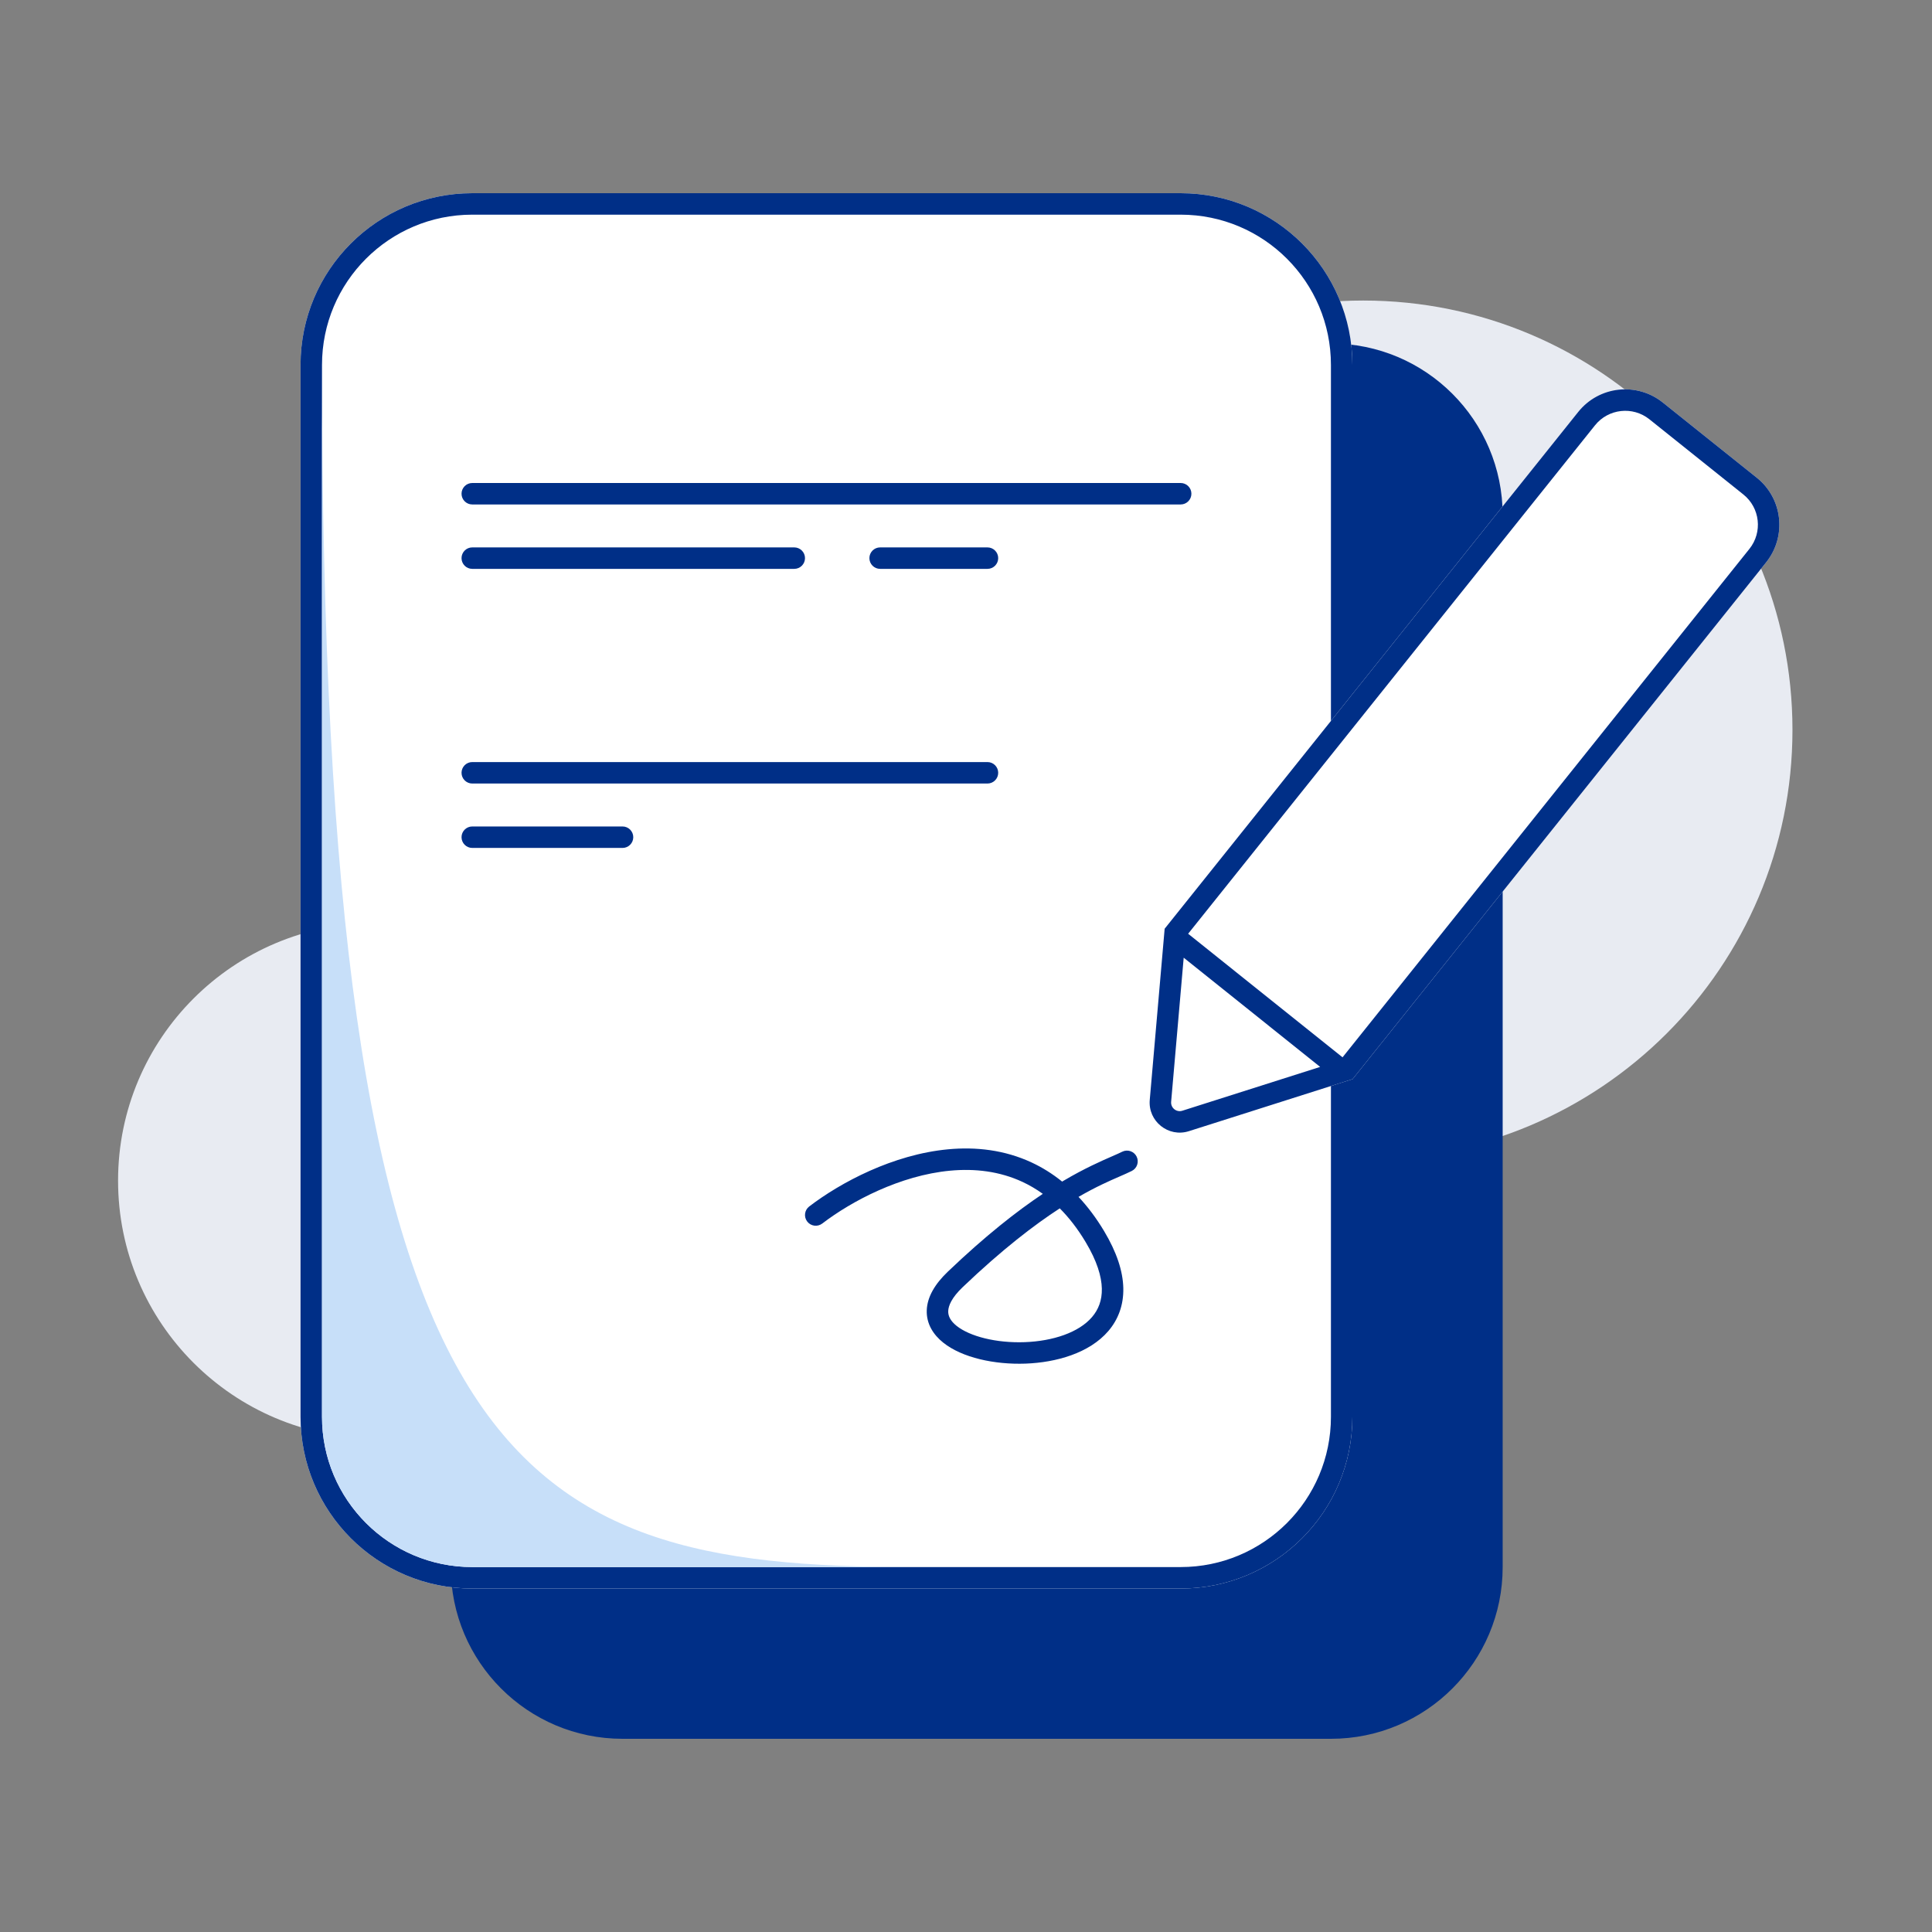
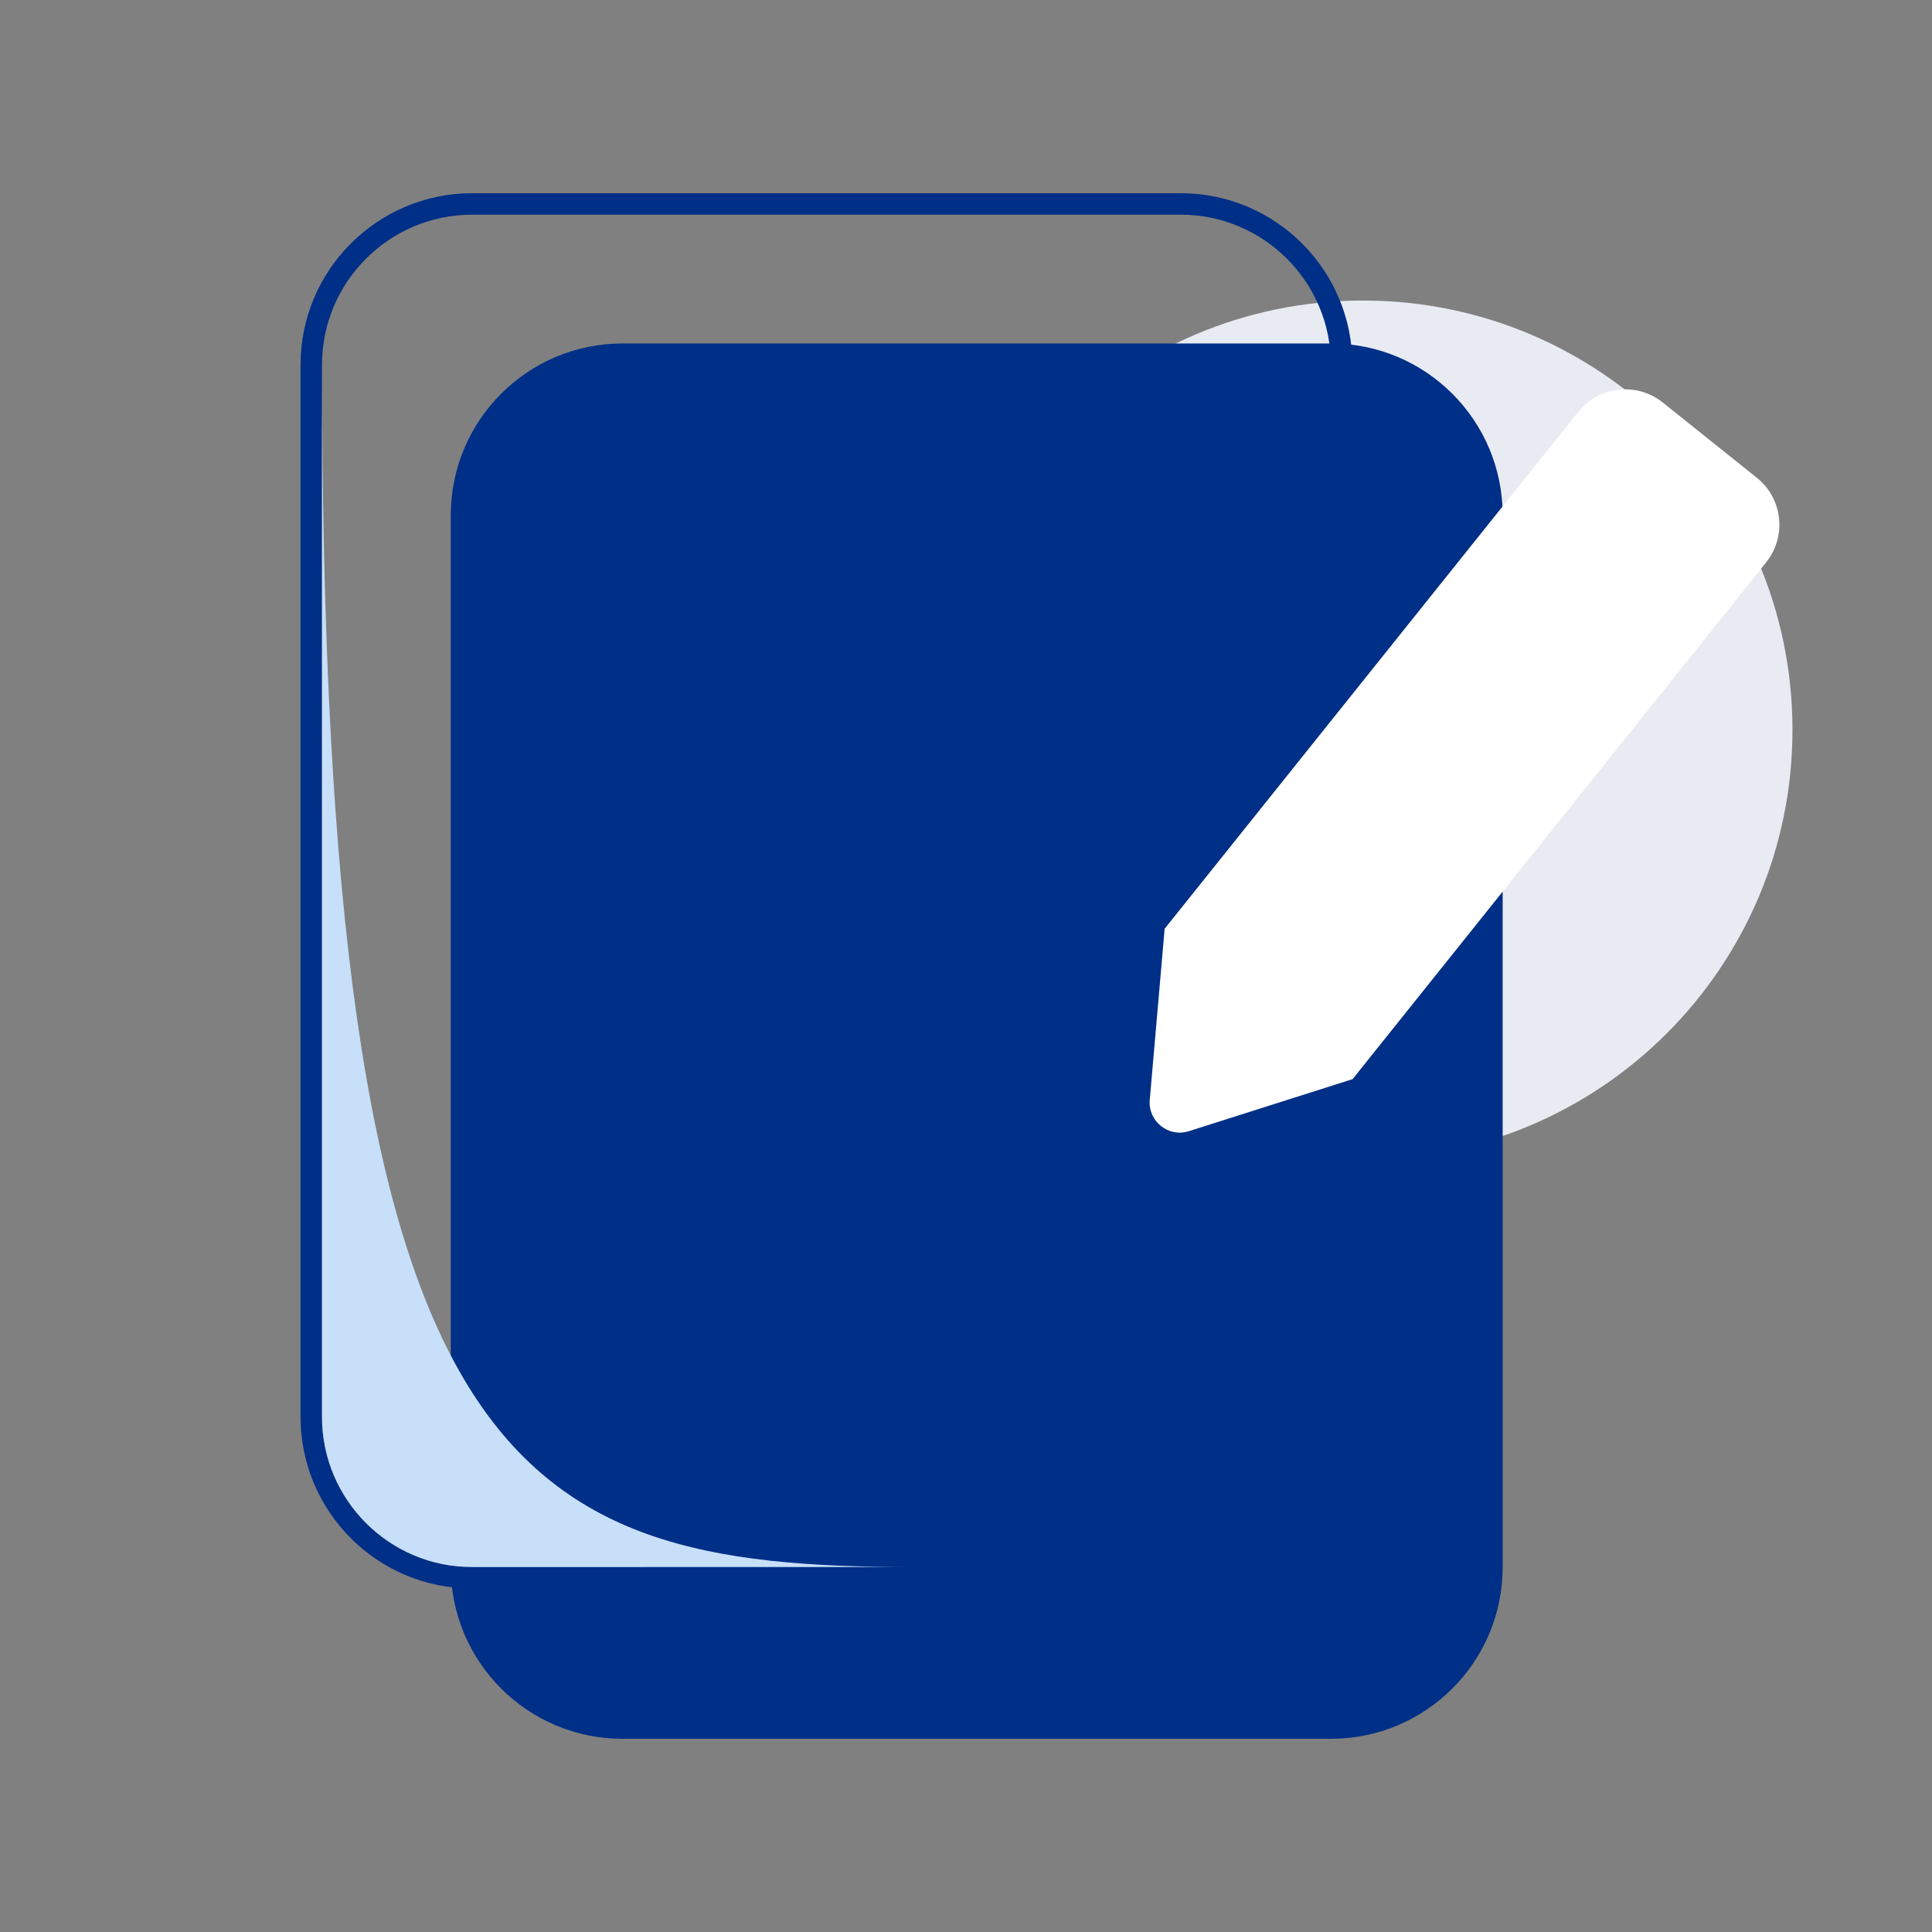
<svg xmlns="http://www.w3.org/2000/svg" width="90" height="90" viewBox="0 0 90 90" fill="none">
  <rect x="0" y="0" width="90" height="90" fill="#808080" stroke="none" />
-   <path d="M17.5 67C24.127 67 29.5 61.627 29.5 55C29.5 48.373 24.127 43 17.5 43C10.873 43 5.5 48.373 5.5 55C5.5 61.627 10.873 67 17.5 67Z" fill="#E8EBF2" />
  <path d="M63.5 54C74.546 54 83.5 45.046 83.5 34C83.5 22.954 74.546 14 63.5 14C52.454 14 43.5 22.954 43.5 34C43.5 45.046 52.454 54 63.5 54Z" fill="#E8EBF2" />
  <path d="M21 24C21 19.582 24.582 16 29 16H62C66.418 16 70 19.582 70 24V73C70 77.418 66.418 81 62 81H29C24.582 81 21 77.418 21 73V24Z" fill="#002F87" />
-   <path d="M14 17C14 12.582 17.582 9 22 9H55C59.418 9 63 12.582 63 17V66C63 70.418 59.418 74 55 74H22C17.582 74 14 70.418 14 66V17Z" fill="white" />
  <path fill-rule="evenodd" clip-rule="evenodd" d="M55 10H22C18.134 10 15 13.134 15 17V66C15 69.866 18.134 73 22 73H55C58.866 73 62 69.866 62 66V17C62 13.134 58.866 10 55 10ZM22 9C17.582 9 14 12.582 14 17V66C14 70.418 17.582 74 22 74H55C59.418 74 63 70.418 63 66V17C63 12.582 59.418 9 55 9H22Z" fill="#002F87" />
  <path d="M15 66V16.908C15 68.408 23.5 72.999 42.5 72.999L22 73C18.134 73 15 69.866 15 66Z" fill="#C7DFF9" />
  <path fill-rule="evenodd" clip-rule="evenodd" d="M21.5 23C21.5 22.724 21.724 22.5 22 22.5H55C55.276 22.5 55.5 22.724 55.5 23C55.5 23.276 55.276 23.5 55 23.5H22C21.724 23.5 21.5 23.276 21.5 23Z" fill="#002F87" />
-   <path fill-rule="evenodd" clip-rule="evenodd" d="M21.5 26C21.5 25.724 21.724 25.5 22 25.5H37C37.276 25.5 37.5 25.724 37.5 26C37.5 26.276 37.276 26.5 37 26.5H22C21.724 26.5 21.5 26.276 21.5 26Z" fill="#002F87" />
  <path fill-rule="evenodd" clip-rule="evenodd" d="M40.5 26C40.5 25.724 40.724 25.5 41 25.5H46C46.276 25.5 46.5 25.724 46.5 26C46.5 26.276 46.276 26.5 46 26.5H41C40.724 26.5 40.5 26.276 40.5 26Z" fill="#002F87" />
  <path fill-rule="evenodd" clip-rule="evenodd" d="M21.5 36C21.5 35.724 21.724 35.5 22 35.5H46C46.276 35.5 46.5 35.724 46.5 36C46.5 36.276 46.276 36.5 46 36.5H22C21.724 36.5 21.5 36.276 21.5 36Z" fill="#002F87" />
  <path fill-rule="evenodd" clip-rule="evenodd" d="M21.5 39C21.5 38.724 21.724 38.5 22 38.5H29C29.276 38.5 29.5 38.724 29.5 39C29.5 39.276 29.276 39.5 29 39.5H22C21.724 39.5 21.5 39.276 21.5 39Z" fill="#002F87" />
  <path fill-rule="evenodd" clip-rule="evenodd" d="M44.259 54.535C41.936 54.753 39.673 55.95 38.304 56.997C38.084 57.164 37.771 57.123 37.603 56.903C37.435 56.684 37.477 56.37 37.696 56.202C39.16 55.083 41.597 53.78 44.166 53.539C45.458 53.418 46.797 53.565 48.06 54.154C48.551 54.383 49.026 54.677 49.478 55.043C49.505 55.027 49.532 55.011 49.558 54.996C50.528 54.423 51.307 54.083 51.822 53.858C52.01 53.776 52.162 53.709 52.276 53.652C52.523 53.529 52.824 53.629 52.947 53.876C53.071 54.123 52.971 54.423 52.724 54.547C52.552 54.633 52.362 54.715 52.145 54.81C51.669 55.017 51.064 55.281 50.242 55.755C50.665 56.206 51.063 56.732 51.429 57.342C52.02 58.328 52.31 59.214 52.328 60.003C52.346 60.805 52.084 61.476 51.63 62.006C50.746 63.036 49.2 63.471 47.768 63.523C46.337 63.574 44.821 63.251 43.938 62.544C43.481 62.179 43.149 61.67 43.172 61.036C43.194 60.423 43.546 59.819 44.155 59.238C45.915 57.557 47.38 56.414 48.578 55.614C48.271 55.392 47.956 55.209 47.637 55.06C46.567 54.561 45.413 54.427 44.259 54.535ZM49.368 56.29C48.184 57.059 46.688 58.202 44.845 59.961C44.329 60.454 44.181 60.828 44.172 61.073C44.163 61.297 44.269 61.529 44.562 61.764C45.179 62.257 46.413 62.571 47.732 62.523C49.05 62.475 50.254 62.074 50.87 61.355C51.166 61.01 51.341 60.578 51.328 60.026C51.315 59.463 51.105 58.746 50.571 57.857C50.198 57.234 49.794 56.717 49.368 56.29Z" fill="#002F87" />
  <path d="M77.461 18.752L81.838 22.254C83.047 23.222 83.242 24.986 82.275 26.195L63.009 50.27L55.381 52.695C54.428 52.998 53.473 52.234 53.56 51.238L54.254 43.264L73.52 19.189C74.488 17.98 76.252 17.784 77.461 18.752Z" fill="white" />
-   <path fill-rule="evenodd" clip-rule="evenodd" d="M54.254 43.264L73.52 19.189C74.488 17.98 76.252 17.784 77.461 18.752L81.838 22.254C83.047 23.222 83.242 24.986 82.275 26.195L63.009 50.27L55.381 52.695C54.428 52.998 53.473 52.234 53.56 51.238L54.254 43.264ZM62.541 49.254L81.494 25.57C82.117 24.792 81.991 23.657 81.213 23.035L76.836 19.532C76.058 18.91 74.924 19.036 74.301 19.813L55.348 43.498L62.541 49.254ZM55.141 44.613L61.498 49.701L55.078 51.742C54.805 51.829 54.531 51.61 54.556 51.325L55.141 44.613Z" fill="#002F87" />
</svg>